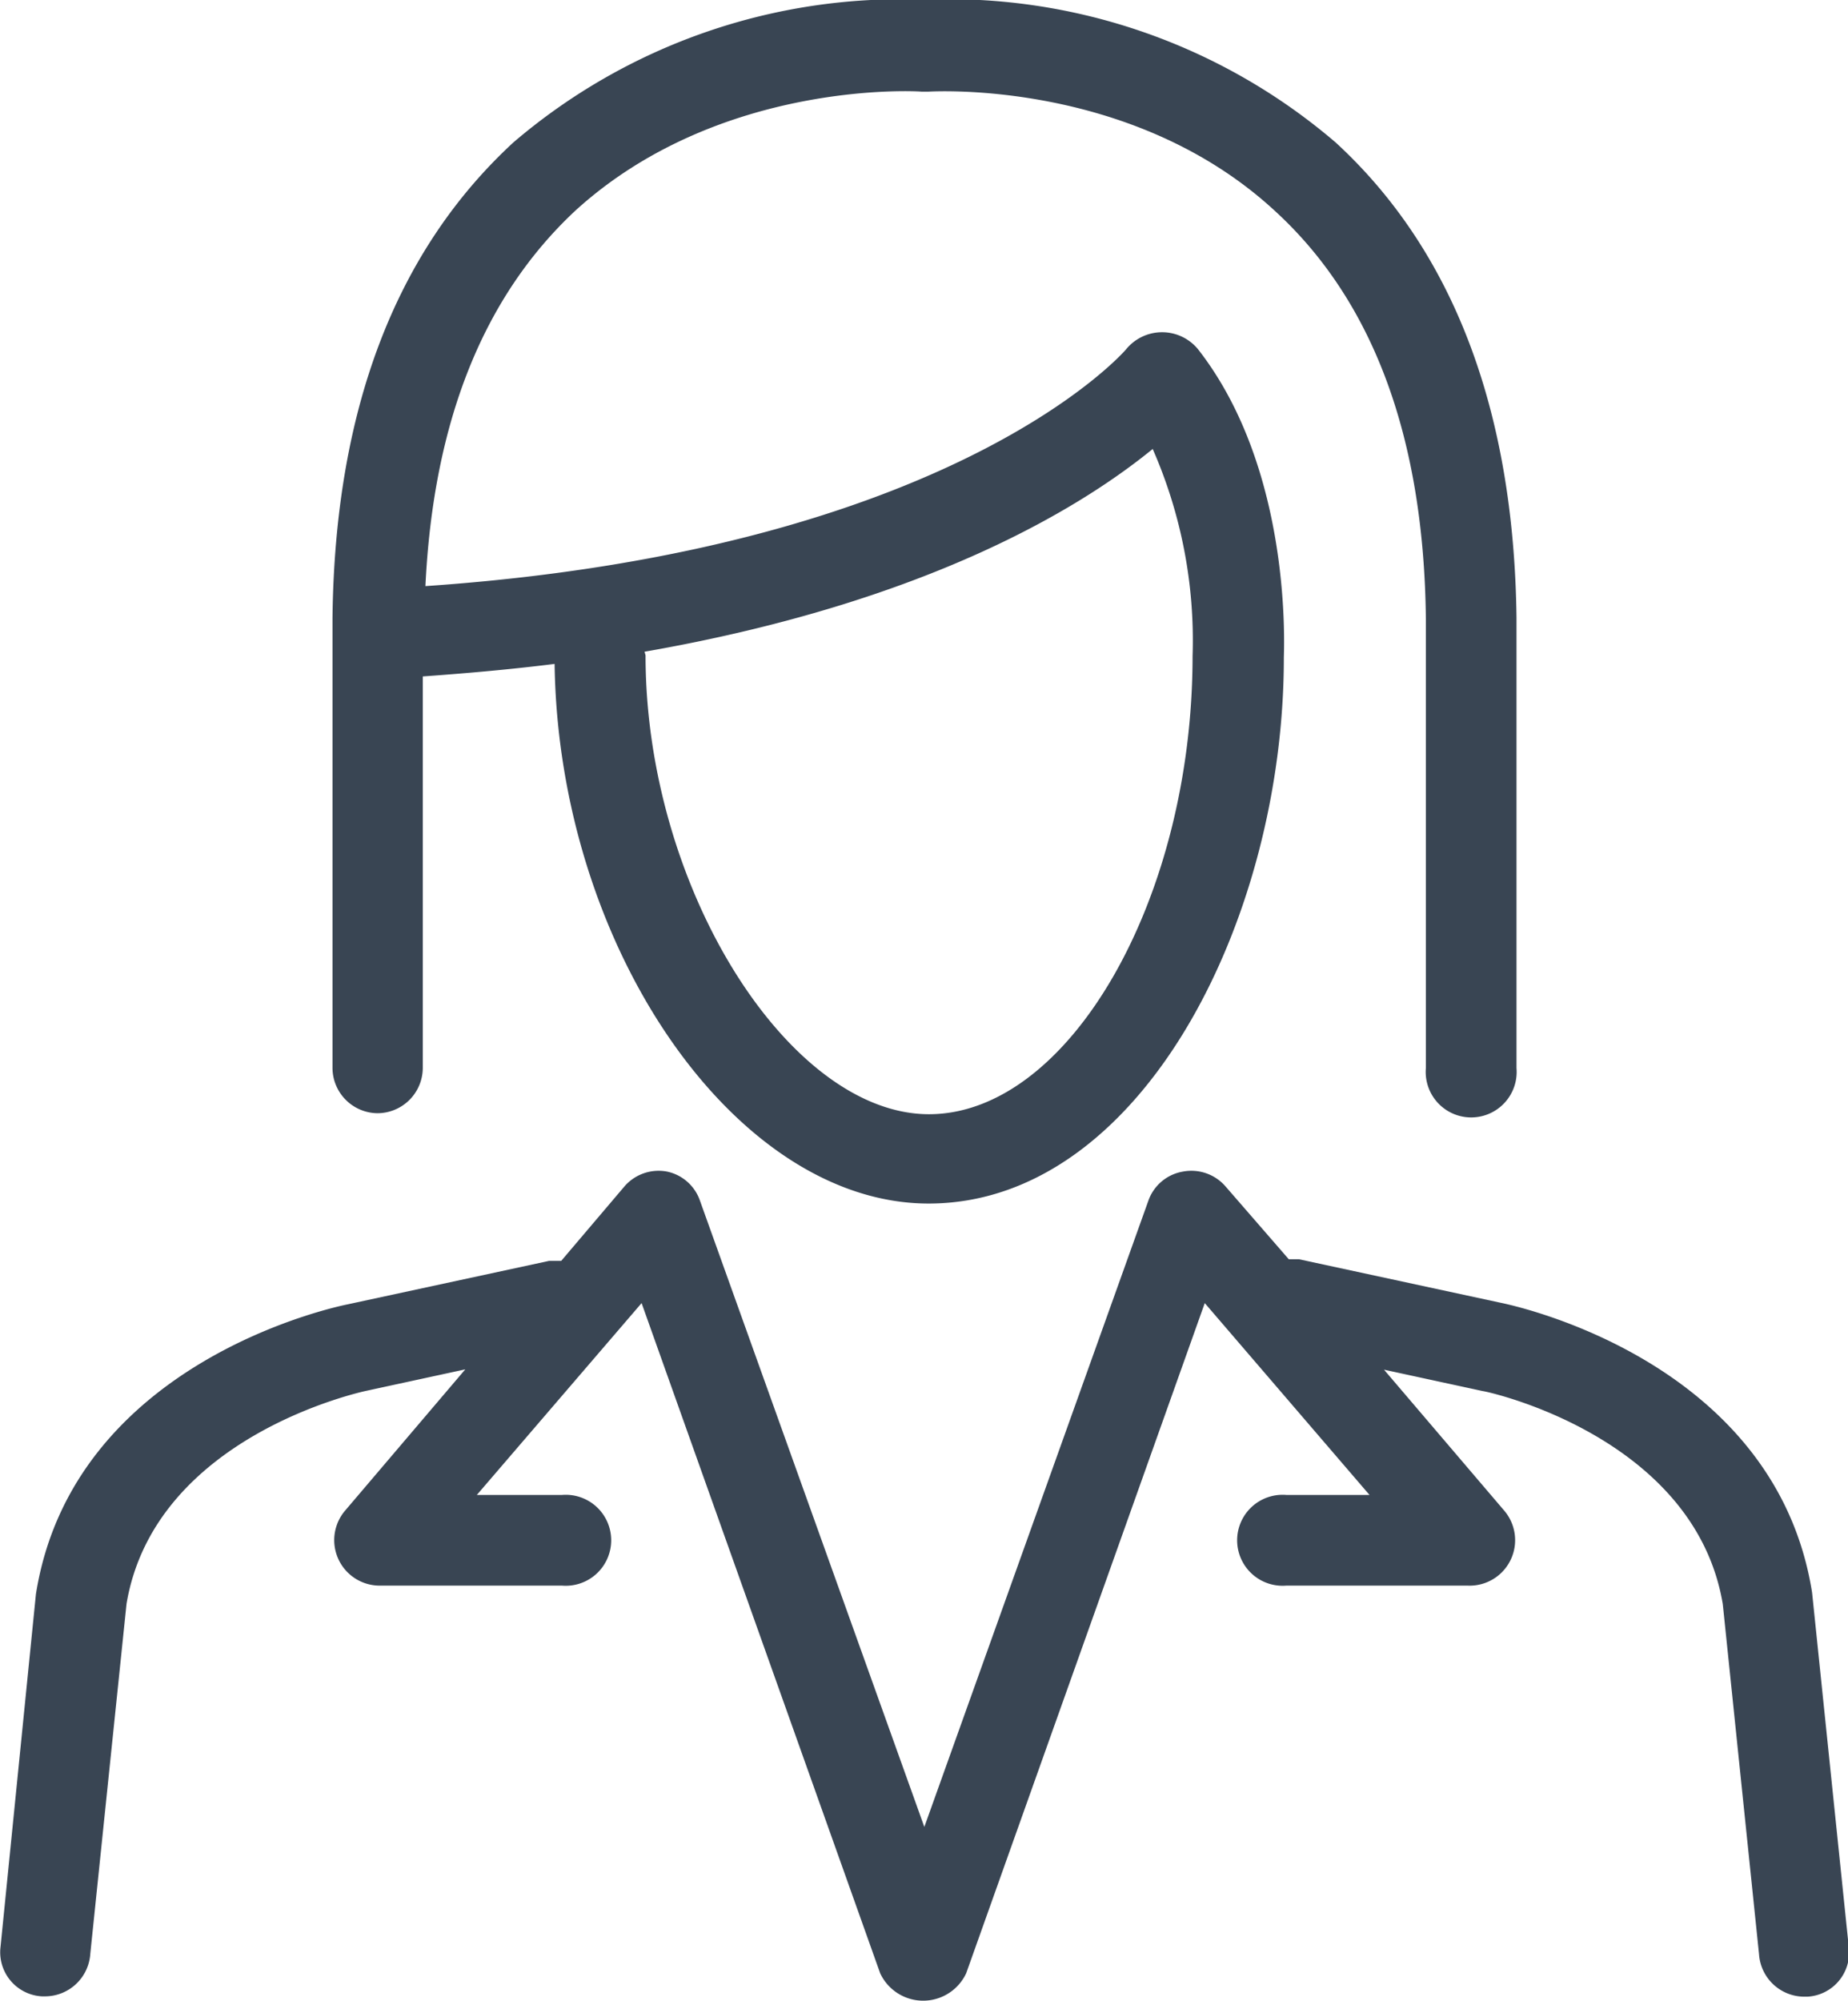
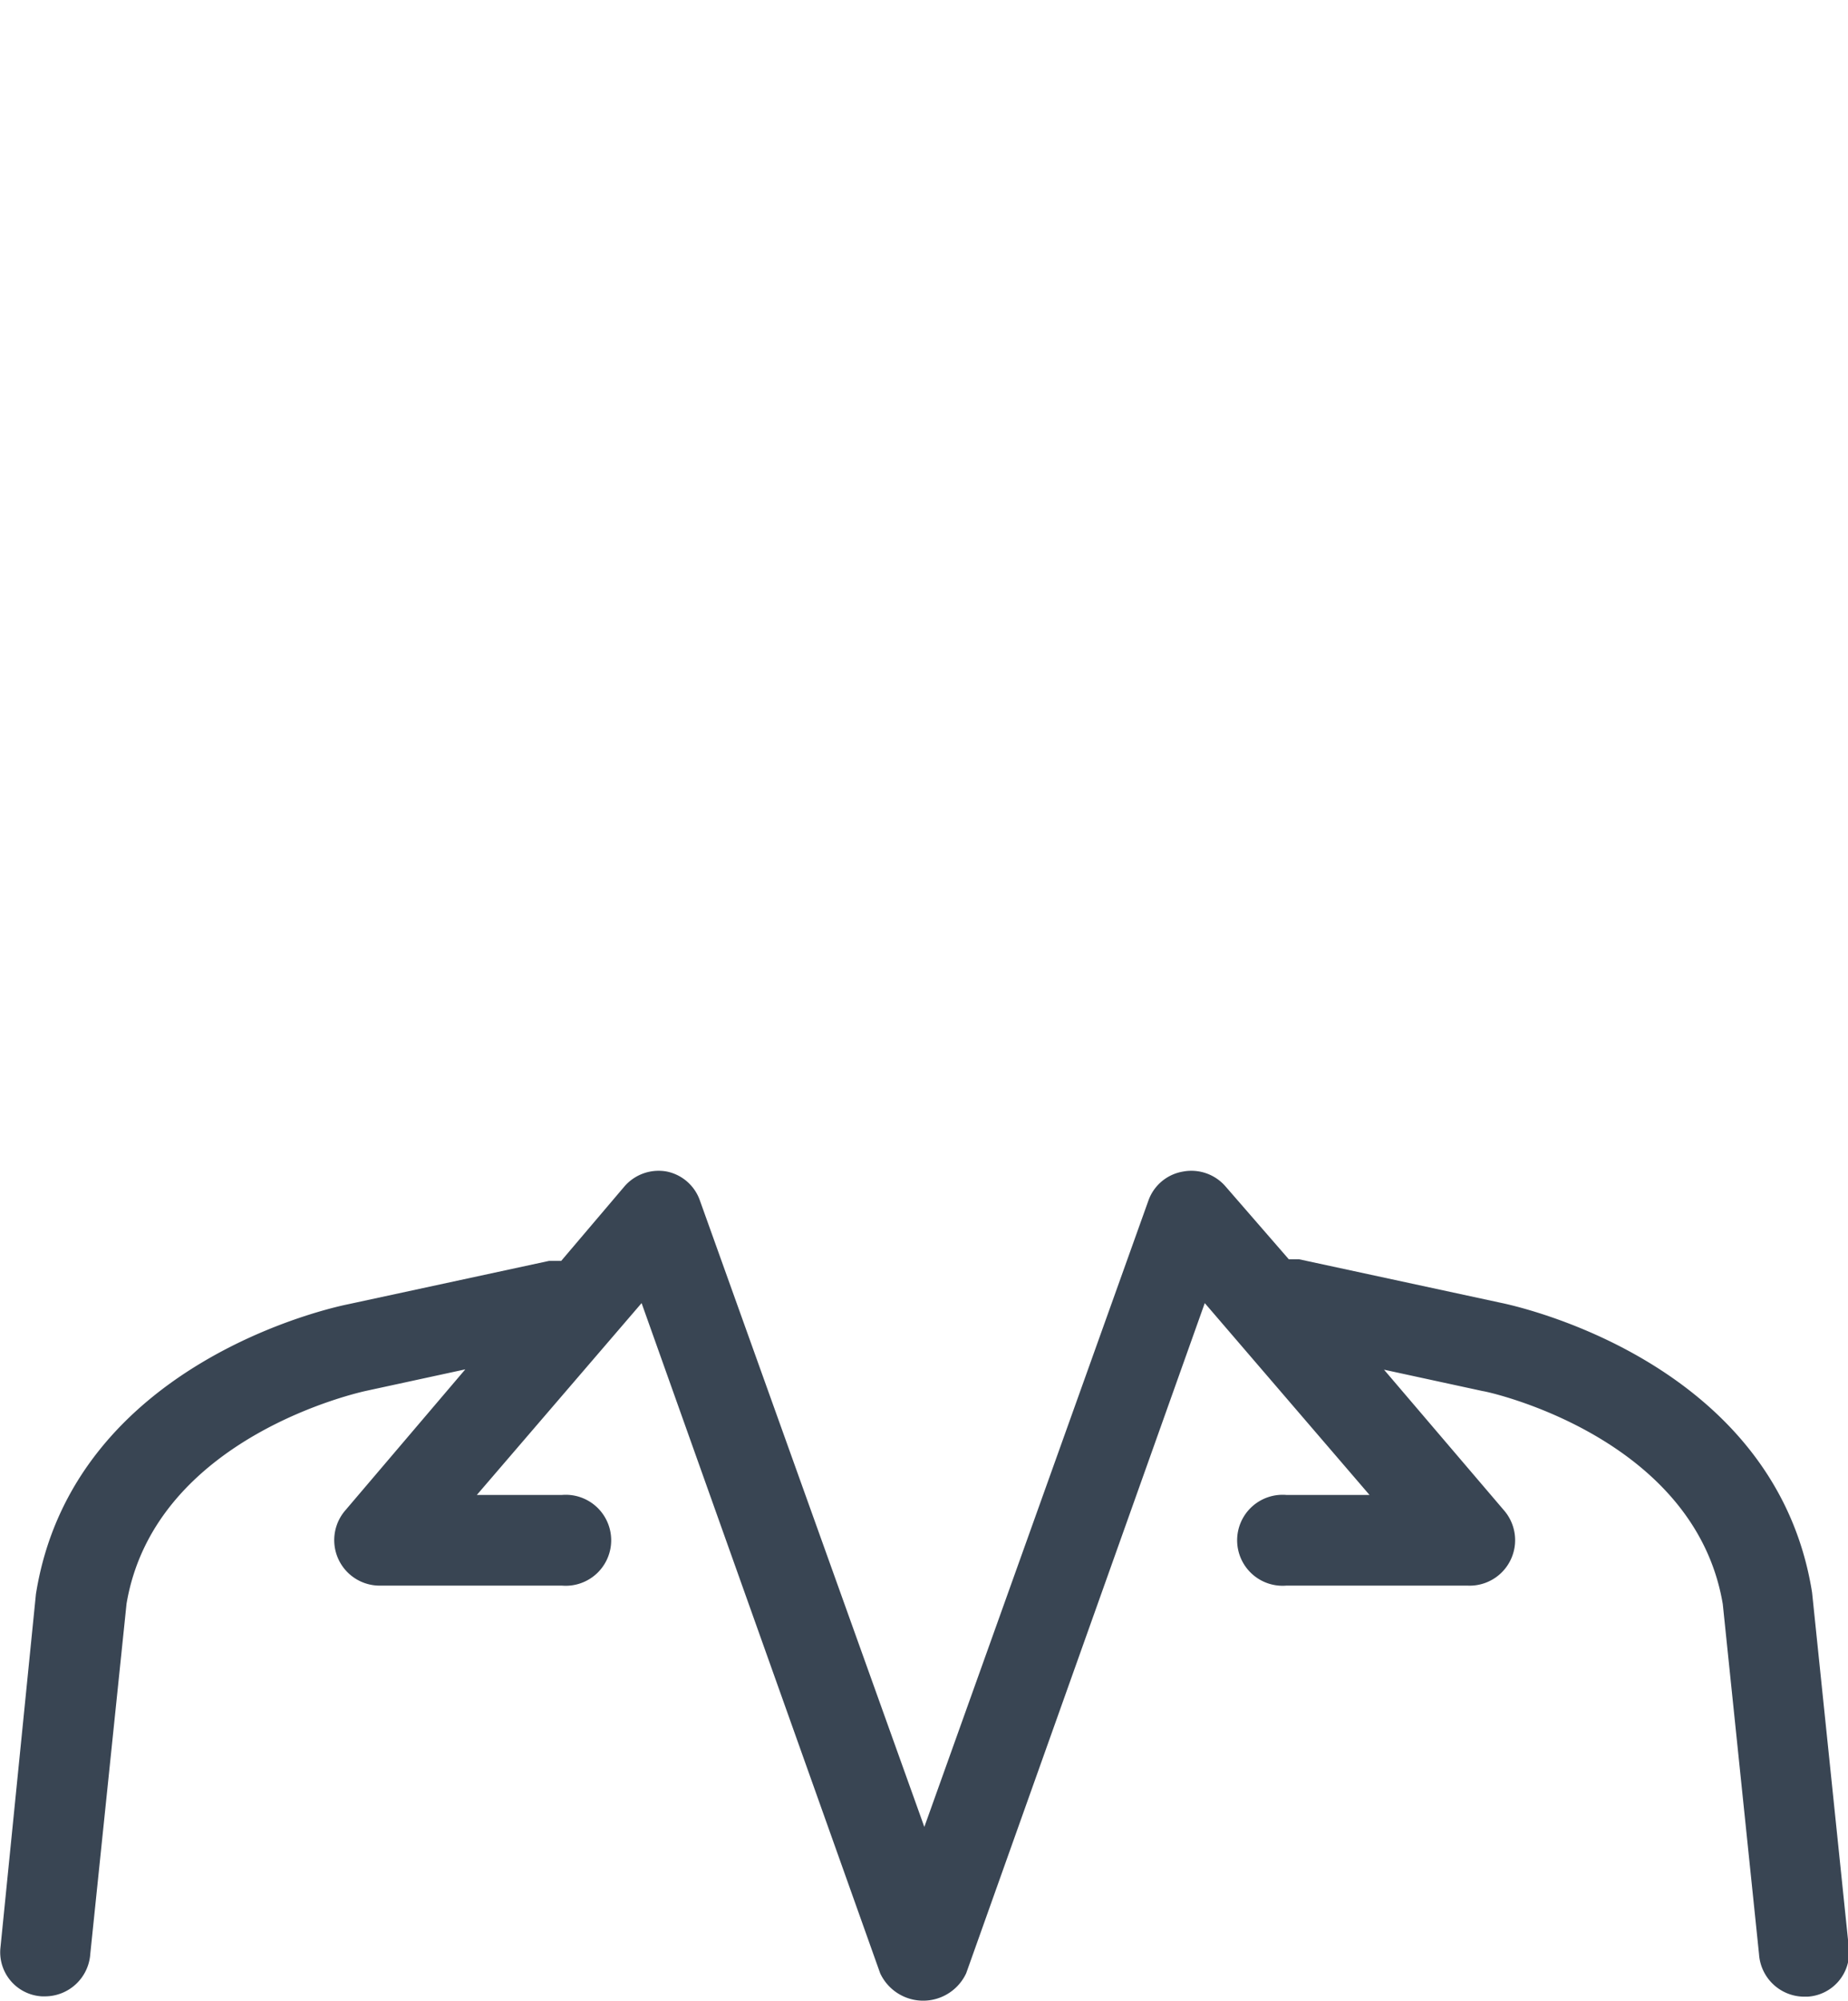
<svg xmlns="http://www.w3.org/2000/svg" id="Layer_1" data-name="Layer 1" viewBox="0 0 56.08 60.7">
  <defs>
    <style>.cls-1{fill:#394553;}</style>
  </defs>
-   <path class="cls-1" d="M11.79,33.78a1.38,1.38,0,0,0,1.38-1.37V20.53c1.39-.1,2.73-.22,4-.38.12,8.61,5.5,16.37,11.35,16.37,6.44,0,10.78-8.6,10.78-16.55,0-.23.28-5.67-2.6-9.36a1.41,1.41,0,0,0-2.19,0s-5.18,6.08-21.26,7.18q.36-7.48,4.55-11.39c4.39-4,10.45-3.62,10.5-3.61h.21c.07,0,6.16-.4,10.51,3.61,3,2.74,4.53,6.9,4.59,12.38V32.41a1.38,1.38,0,1,0,2.75,0V18.74c-.08-6.3-1.93-11.14-5.49-14.41A18.07,18.07,0,0,0,28.37,0,18.1,18.1,0,0,0,15.92,4.33c-3.57,3.29-5.42,8.11-5.49,14.43V32.41A1.38,1.38,0,0,0,11.79,33.78Zm8.11-14c8.71-1.52,13.35-4.46,15.42-6.15a14.43,14.43,0,0,1,1.21,6.28c0,7.4-3.76,13.9-8,13.9s-8.6-6.86-8.6-13.92Z" transform="translate(-0.34 -0.01)" />
  <path class="cls-1" d="M55.33,48.32c-1.12-7.06-9.11-8.72-9.45-8.79l-6.12-1.32h-.31L37.53,36a1.37,1.37,0,0,0-1.29-.45,1.35,1.35,0,0,0-1.05.88l-6.8,19-6.81-19a1.35,1.35,0,0,0-1-.88,1.37,1.37,0,0,0-1.29.45l-1.92,2.26H17l-6.12,1.32c-.34.07-8.33,1.73-9.45,8.79L.35,59.13a1.34,1.34,0,0,0,1.26,1.44h.11a1.38,1.38,0,0,0,1.36-1.29l1.1-10.62c.86-5.1,7.19-6.44,7.28-6.46l3-.65L10.8,45.85a1.38,1.38,0,0,0,1.1,2.26h5.49a1.38,1.38,0,1,0,0-2.75H14.81l5-5.82,7.24,20.33a1.44,1.44,0,0,0,2.61,0l7.24-20.33,5,5.82H39.38a1.38,1.38,0,1,0,0,2.75h5.49A1.38,1.38,0,0,0,46,45.85l-3.66-4.29,3,.65c.09,0,6.42,1.36,7.28,6.46l1.1,10.62a1.38,1.38,0,0,0,1.36,1.29h.11a1.34,1.34,0,0,0,1.26-1.44Z" transform="translate(-0.34 -0.01)" />
</svg>